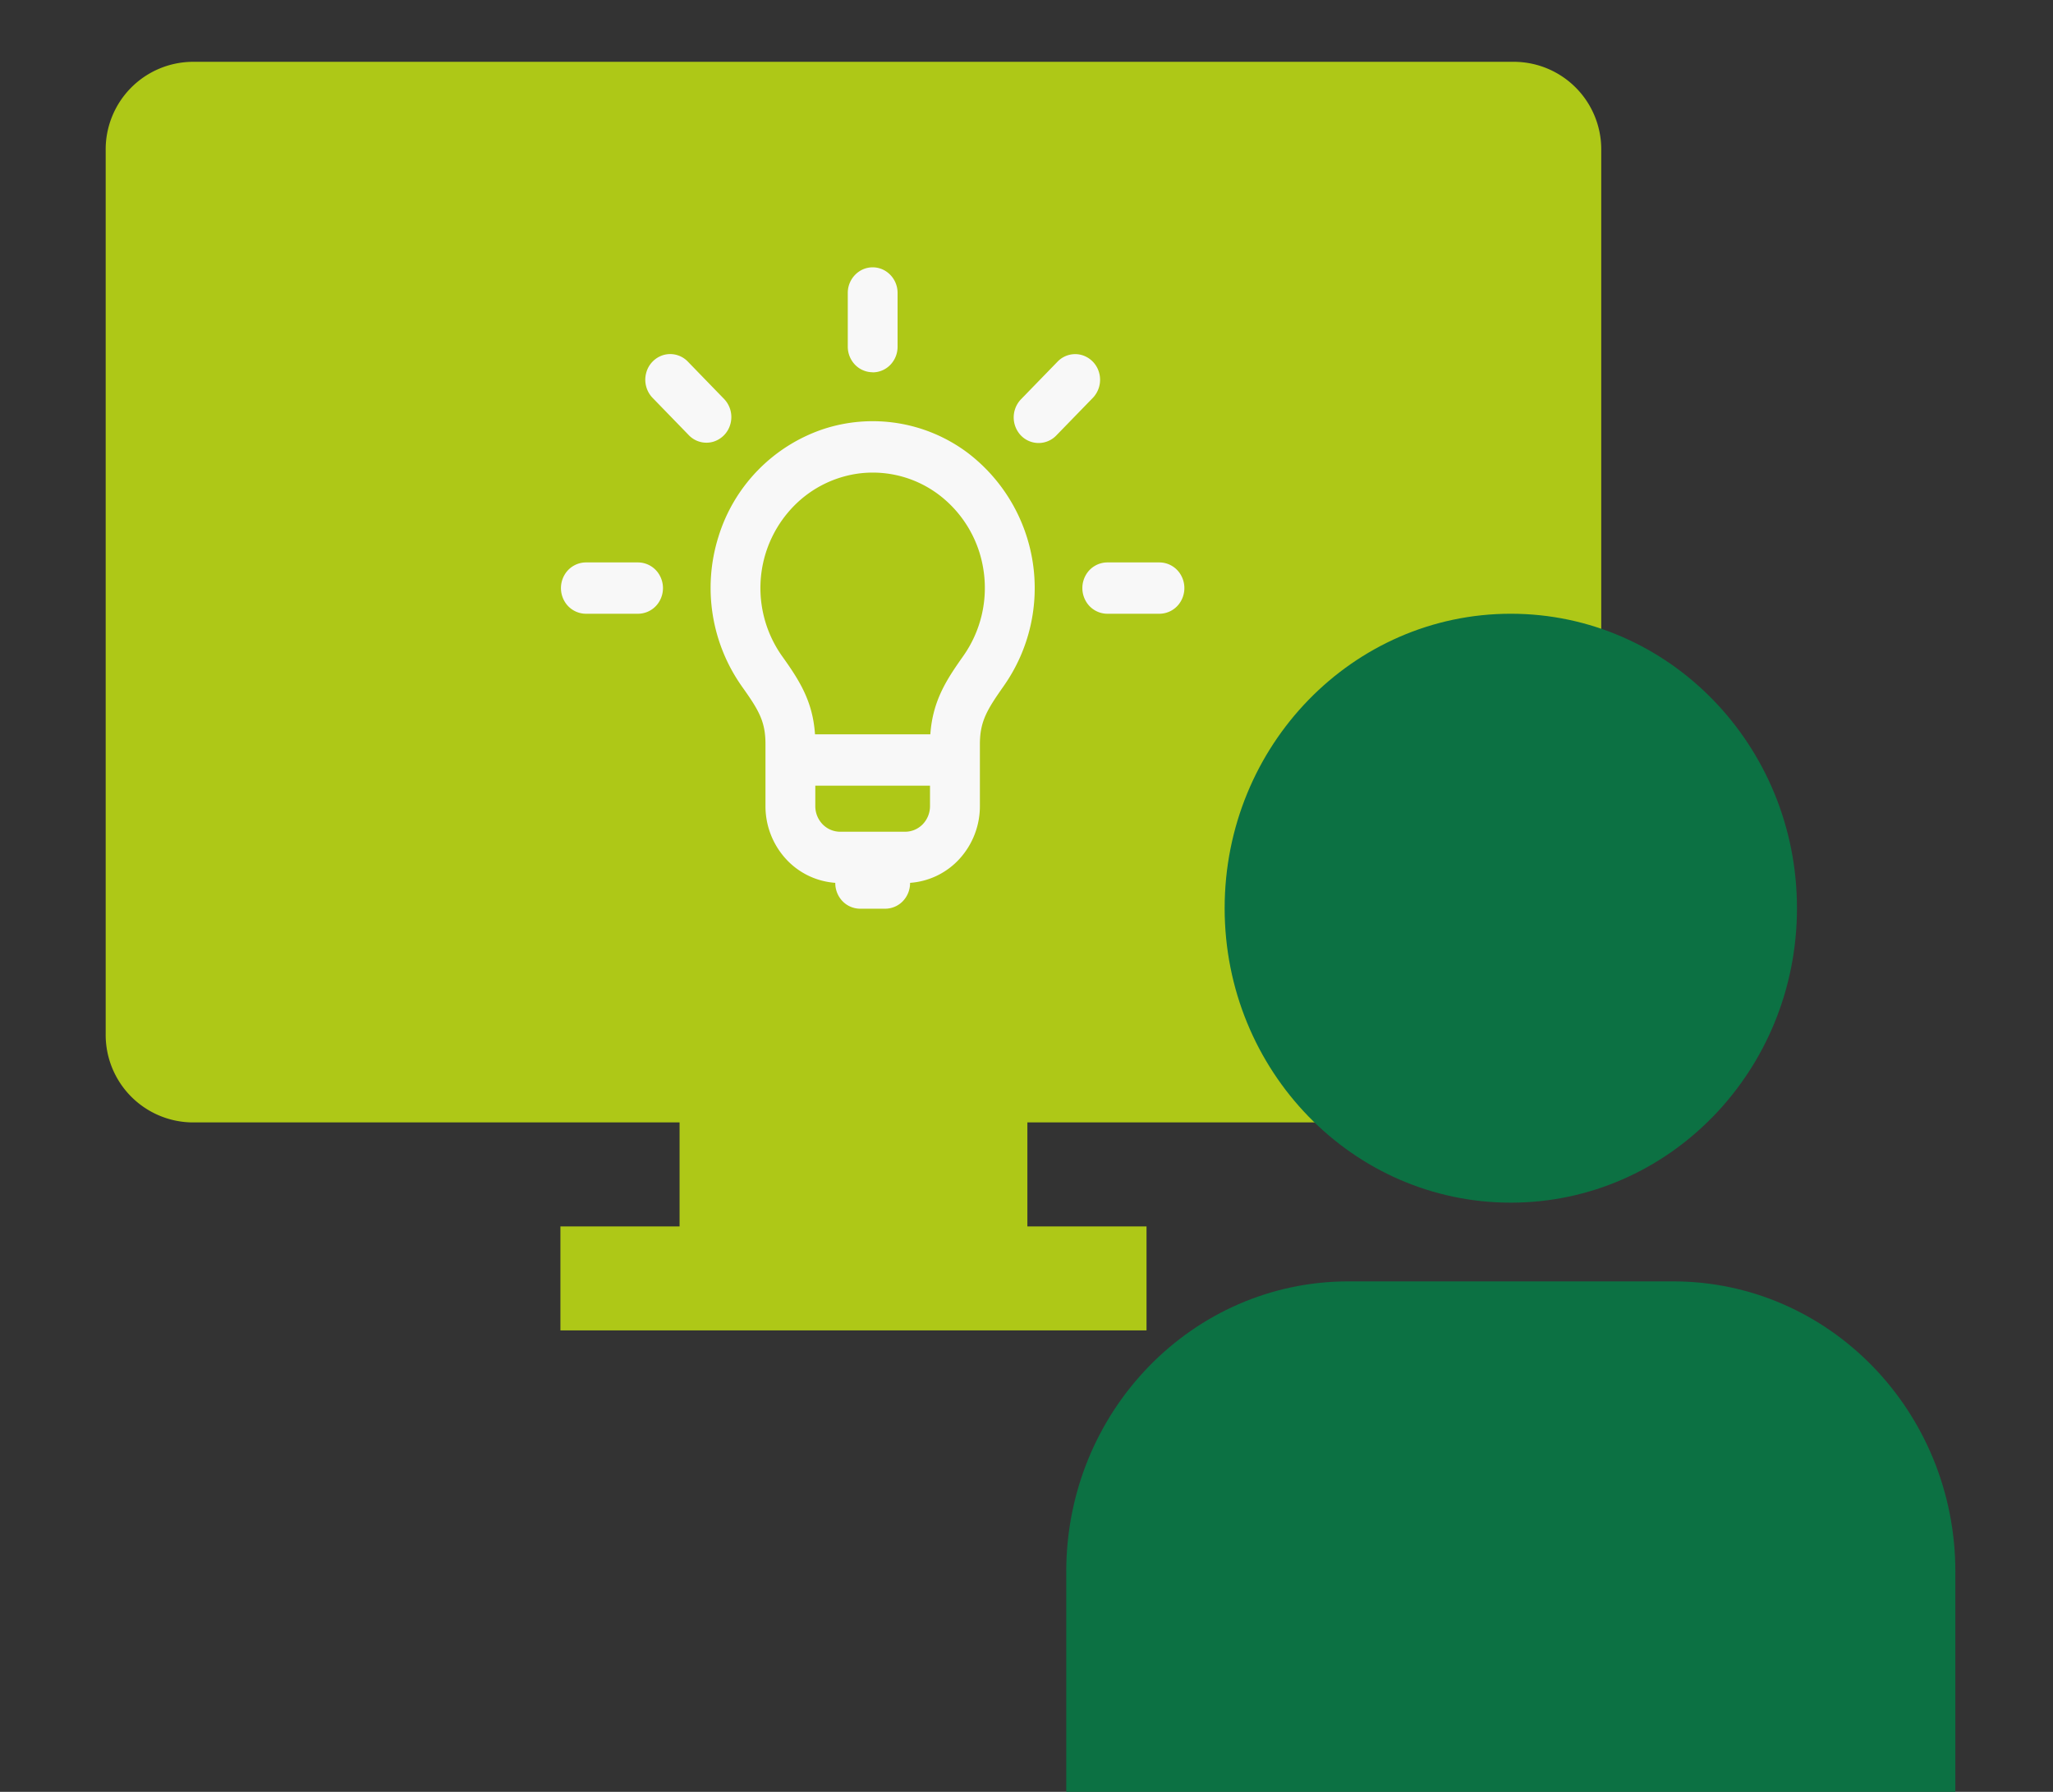
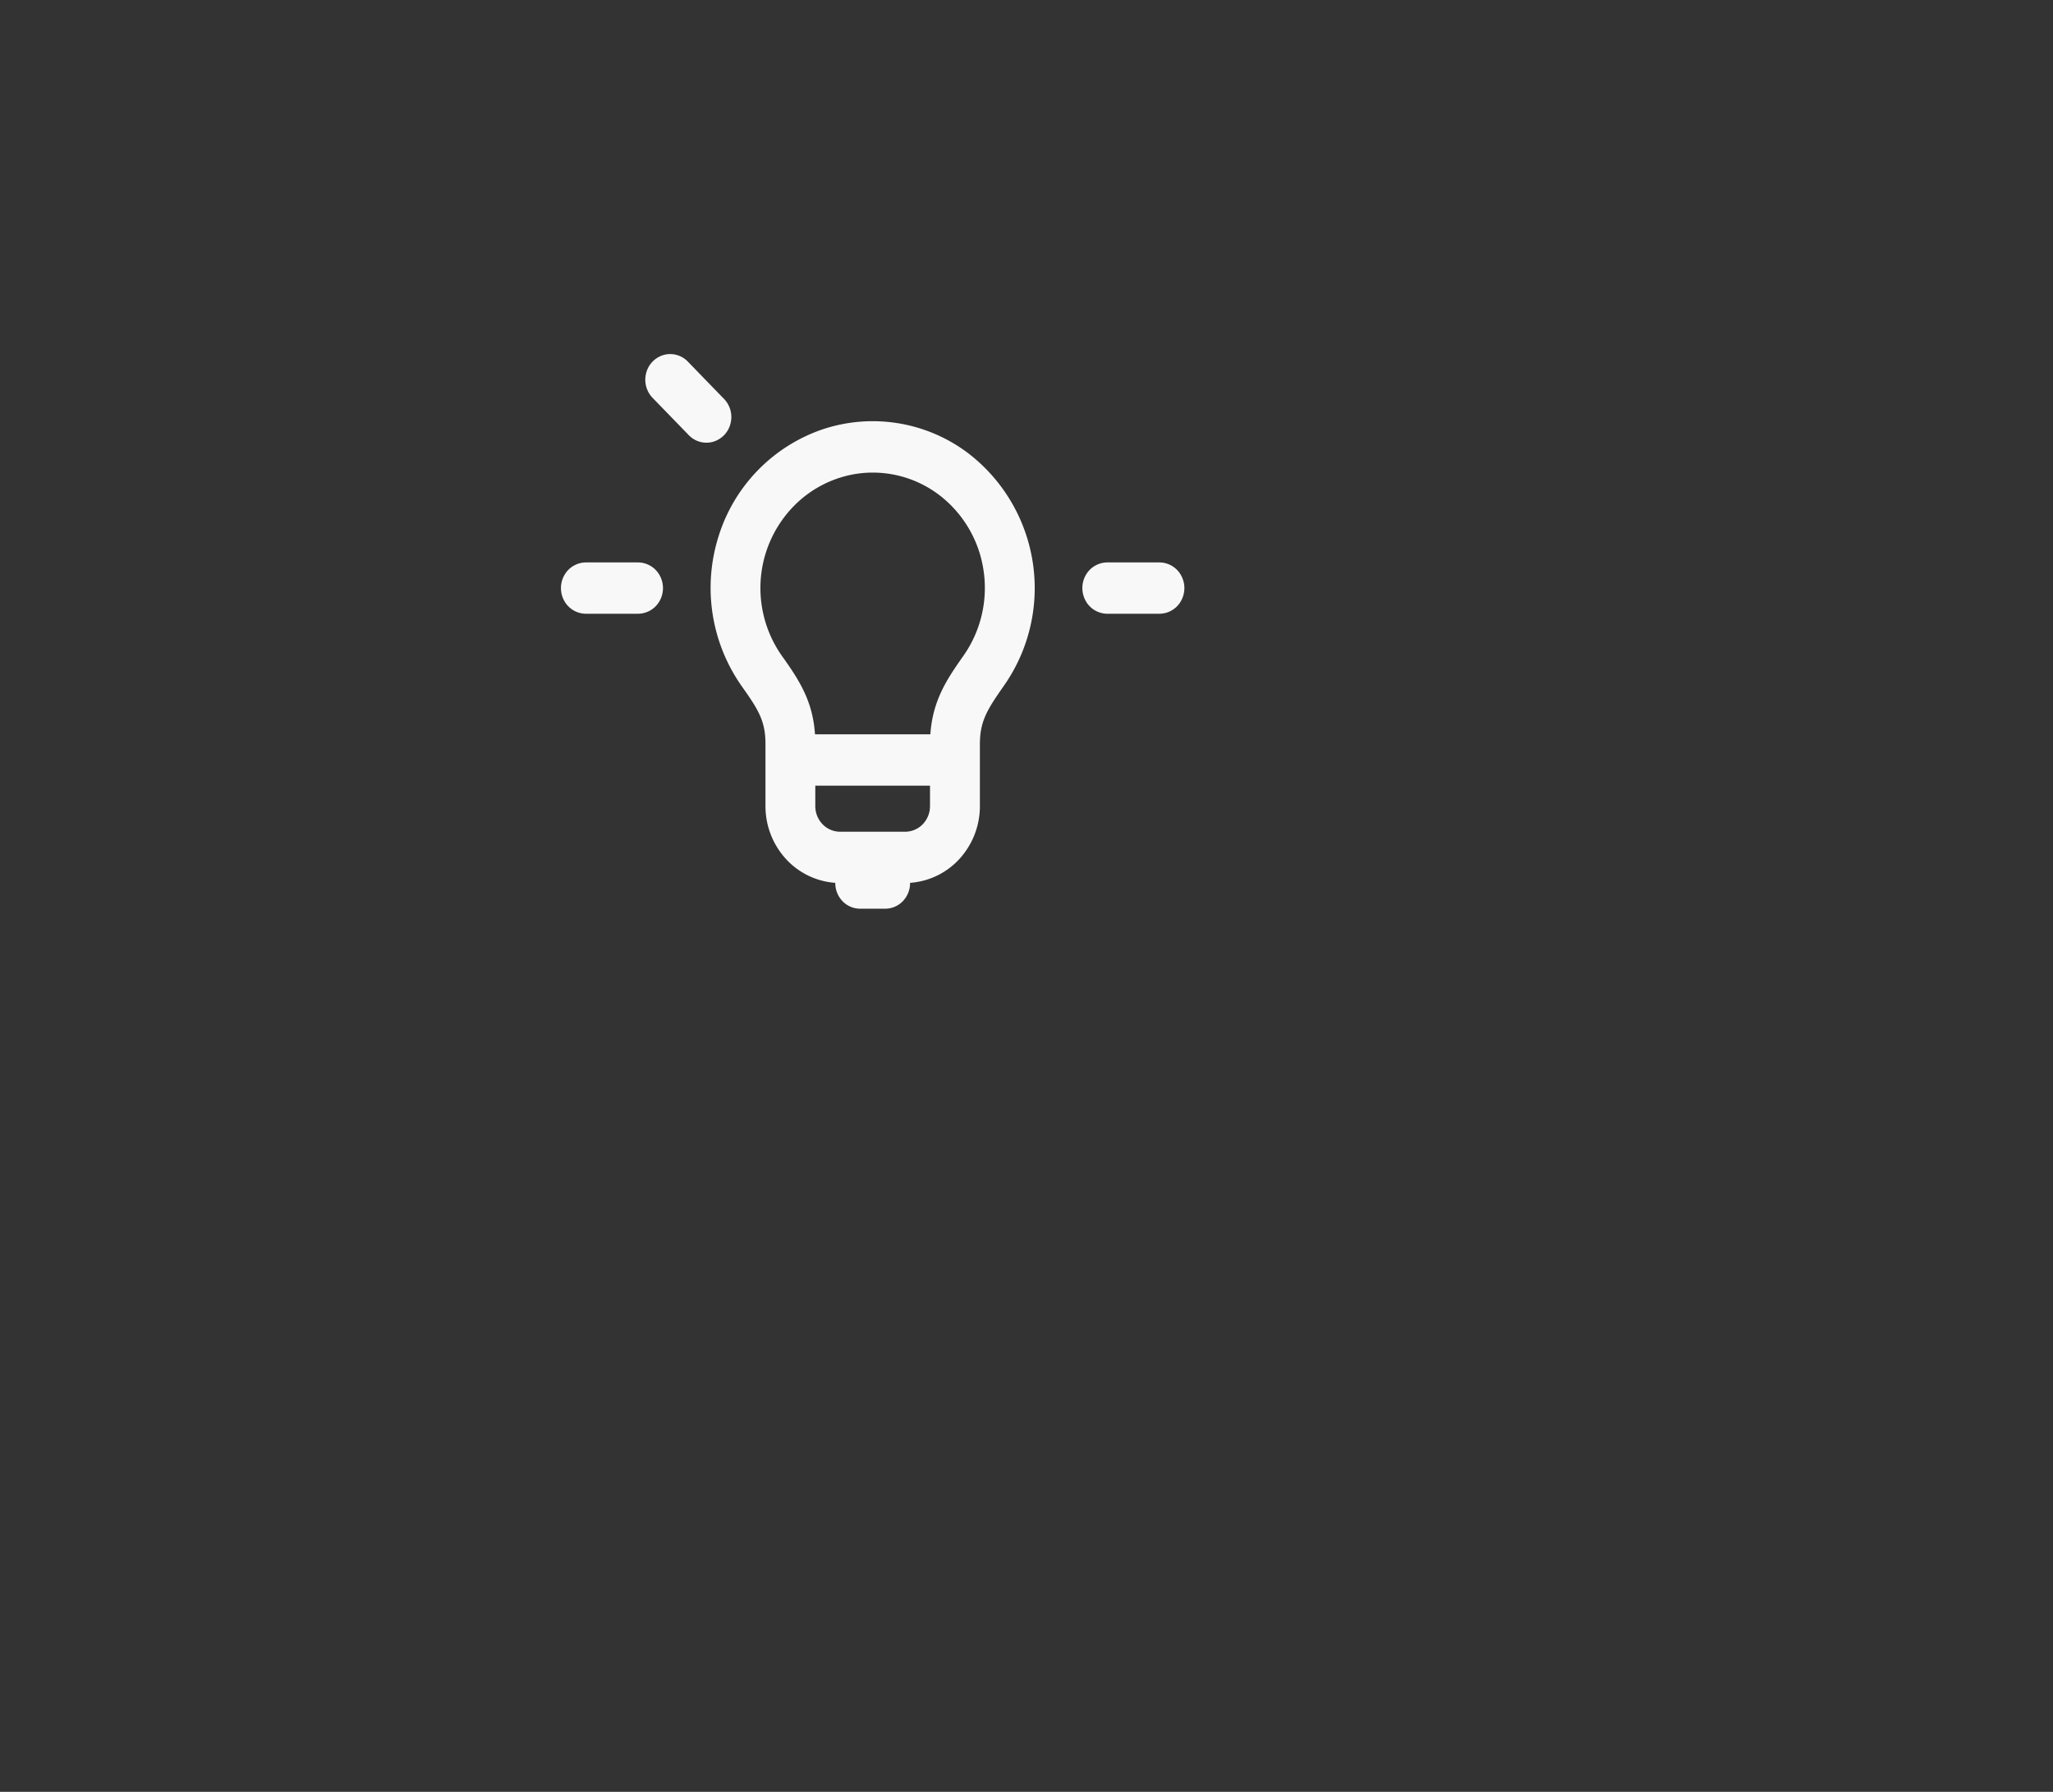
<svg xmlns="http://www.w3.org/2000/svg" width="165.129" height="144.113" viewBox="0 0 165.129 144.113">
  <rect x="0" y="0" width="165.129" height="144.113" fill="#333333" stroke="none" />
  <defs>
    <clipPath id="clip-path">
      <rect id="Rectangle_2674" data-name="Rectangle 2674" width="165.129" height="144.113" fill="none" />
    </clipPath>
  </defs>
  <g id="Icon-Desktop-Work-Smarter" transform="translate(0)">
    <g id="Group_3405" data-name="Group 3405" transform="translate(0 0)" clip-path="url(#clip-path)">
-       <path id="Path_2952" data-name="Path 2952" d="M113.351,0H6.942A7.044,7.044,0,0,0,0,7.142V78.158A7.044,7.044,0,0,0,6.942,85.3H46.159v8.363H36.575v8.363H83.717V93.663H74.134V85.3h39.217a7.043,7.043,0,0,0,6.941-7.142V7.142A7.043,7.043,0,0,0,113.351,0" transform="translate(8.501 4.972)" fill="#aec817" />
-       <path id="Path_2953" data-name="Path 2953" d="M146.678,99.651c12.712,0,23.017-10.6,23.017-23.683s-10.305-23.682-23.017-23.682-23.017,10.6-23.017,23.682,10.305,23.683,23.017,23.683" transform="translate(-25.159 -2.925)" fill="#0c7143" />
-       <path id="Path_2954" data-name="Path 2954" d="M157.668,112.966H131.541c-12.533,0-22.694,10.454-22.694,23.35v20.8h71.515v-20.8c0-12.9-10.161-23.35-22.694-23.35" transform="translate(-23.086 -9.909)" fill="#0c7143" />
      <path id="Path_2955" data-name="Path 2955" d="M63.553,56.57c1.379,1.93,1.9,2.831,1.9,4.643V66.2a6.289,6.289,0,0,0,1.624,4.225,5.955,5.955,0,0,0,3.991,1.945v.02a2.1,2.1,0,0,0,.587,1.46,1.98,1.98,0,0,0,1.418.6h2.006a1.98,1.98,0,0,0,1.418-.6,2.1,2.1,0,0,0,.587-1.46v-.02a5.95,5.95,0,0,0,3.991-1.945A6.29,6.29,0,0,0,82.7,66.2V61.219c0-1.869.6-2.8,1.951-4.729h0A13.676,13.676,0,0,0,81.737,37.8a12.738,12.738,0,0,0-11.7-1.9,13.238,13.238,0,0,0-8.367,8.636,13.737,13.737,0,0,0,1.887,12.037ZM78.687,66.2a2.1,2.1,0,0,1-.587,1.46,1.982,1.982,0,0,1-1.419.6H71.467a1.981,1.981,0,0,1-1.419-.6,2.1,2.1,0,0,1-.587-1.46V64.554h9.226ZM65.14,47.332a9.426,9.426,0,0,1,2.641-5.313,8.965,8.965,0,0,1,5.232-2.579,8.829,8.829,0,0,1,6.544,1.838A9.334,9.334,0,0,1,83,47.29a9.486,9.486,0,0,1-1.6,6.783c-1.279,1.821-2.493,3.55-2.686,6.353H69.437c-.175-2.627-1.222-4.3-2.651-6.294A9.483,9.483,0,0,1,65.14,47.332Z" transform="translate(-3.884 -1.366)" fill="#f8f8f8" />
-       <path id="Path_2956" data-name="Path 2956" d="M76.882,28.6a1.976,1.976,0,0,0,1.418-.6,2.094,2.094,0,0,0,.587-1.459V22.217a2.074,2.074,0,0,0-1-1.787,1.955,1.955,0,0,0-2.005,0,2.074,2.074,0,0,0-1,1.787v4.316a2.094,2.094,0,0,0,.587,1.459,1.976,1.976,0,0,0,1.418.6" transform="translate(-6.692 1.347)" fill="#f8f8f8" />
      <path id="Path_2957" data-name="Path 2957" d="M57.974,35.21a1.967,1.967,0,0,0,1.924.506,2.036,2.036,0,0,0,1.4-1.445,2.1,2.1,0,0,0-.492-1.979L57.845,29.24a1.97,1.97,0,0,0-1.924-.506,2.036,2.036,0,0,0-1.4,1.445,2.105,2.105,0,0,0,.491,1.979Z" transform="translate(-2.546 -0.184)" fill="#f8f8f8" />
      <path id="Path_2958" data-name="Path 2958" d="M52.139,53.22a2,2,0,0,0,1.737-1.032,2.113,2.113,0,0,0,0-2.063,2,2,0,0,0-1.737-1.033H47.945a2,2,0,0,0-1.737,1.033,2.117,2.117,0,0,0,0,2.063,2,2,0,0,0,1.737,1.032Z" transform="translate(-0.82 -3.858)" fill="#f8f8f8" />
      <path id="Path_2959" data-name="Path 2959" d="M104.753,49.092h-4.194a2,2,0,0,0-1.737,1.032,2.117,2.117,0,0,0,0,2.063,2,2,0,0,0,1.737,1.033h4.194a2,2,0,0,0,1.737-1.033,2.113,2.113,0,0,0,0-2.063,2,2,0,0,0-1.737-1.032" transform="translate(-11.496 -3.858)" fill="#f8f8f8" />
-       <path id="Path_2960" data-name="Path 2960" d="M93.625,35.813a1.973,1.973,0,0,0,1.418-.6l2.965-3.051a2.106,2.106,0,0,0,.492-1.98,2.033,2.033,0,0,0-1.4-1.444,1.967,1.967,0,0,0-1.924.505l-2.965,3.052a2.106,2.106,0,0,0,0,2.918A1.976,1.976,0,0,0,93.625,35.813Z" transform="translate(-10.089 -0.183)" fill="#f8f8f8" />
    </g>
  </g>
</svg>